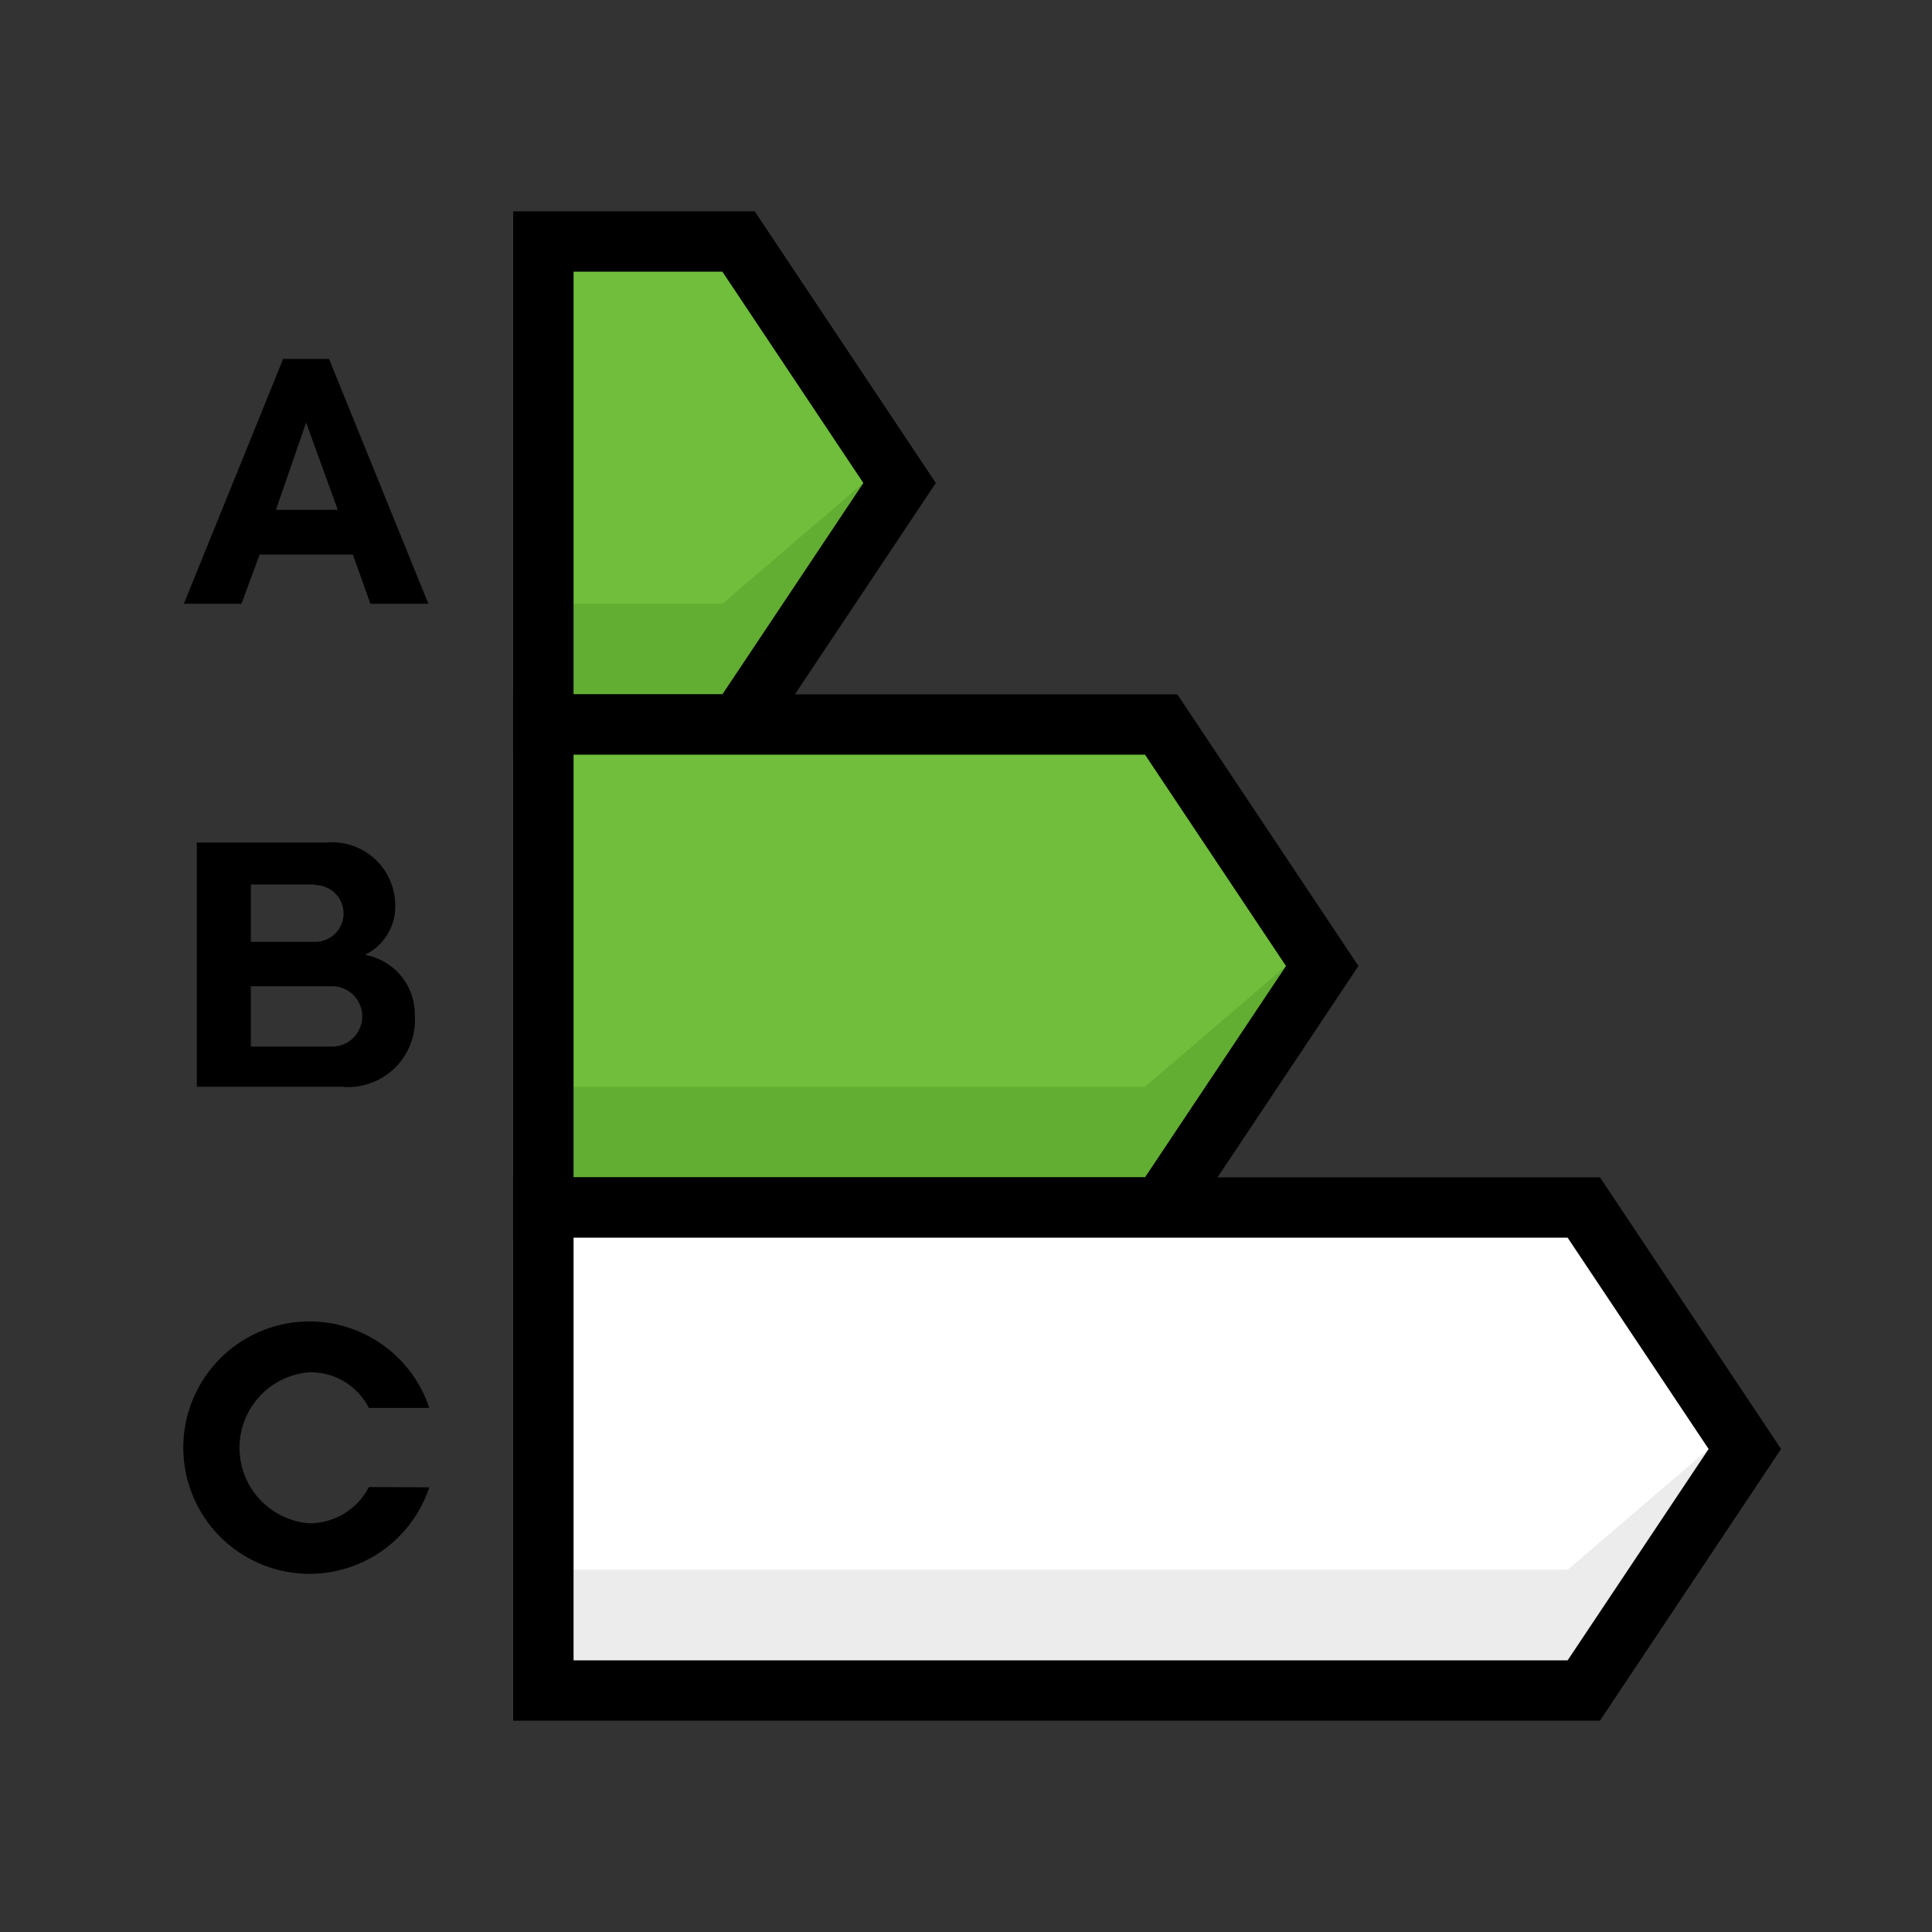
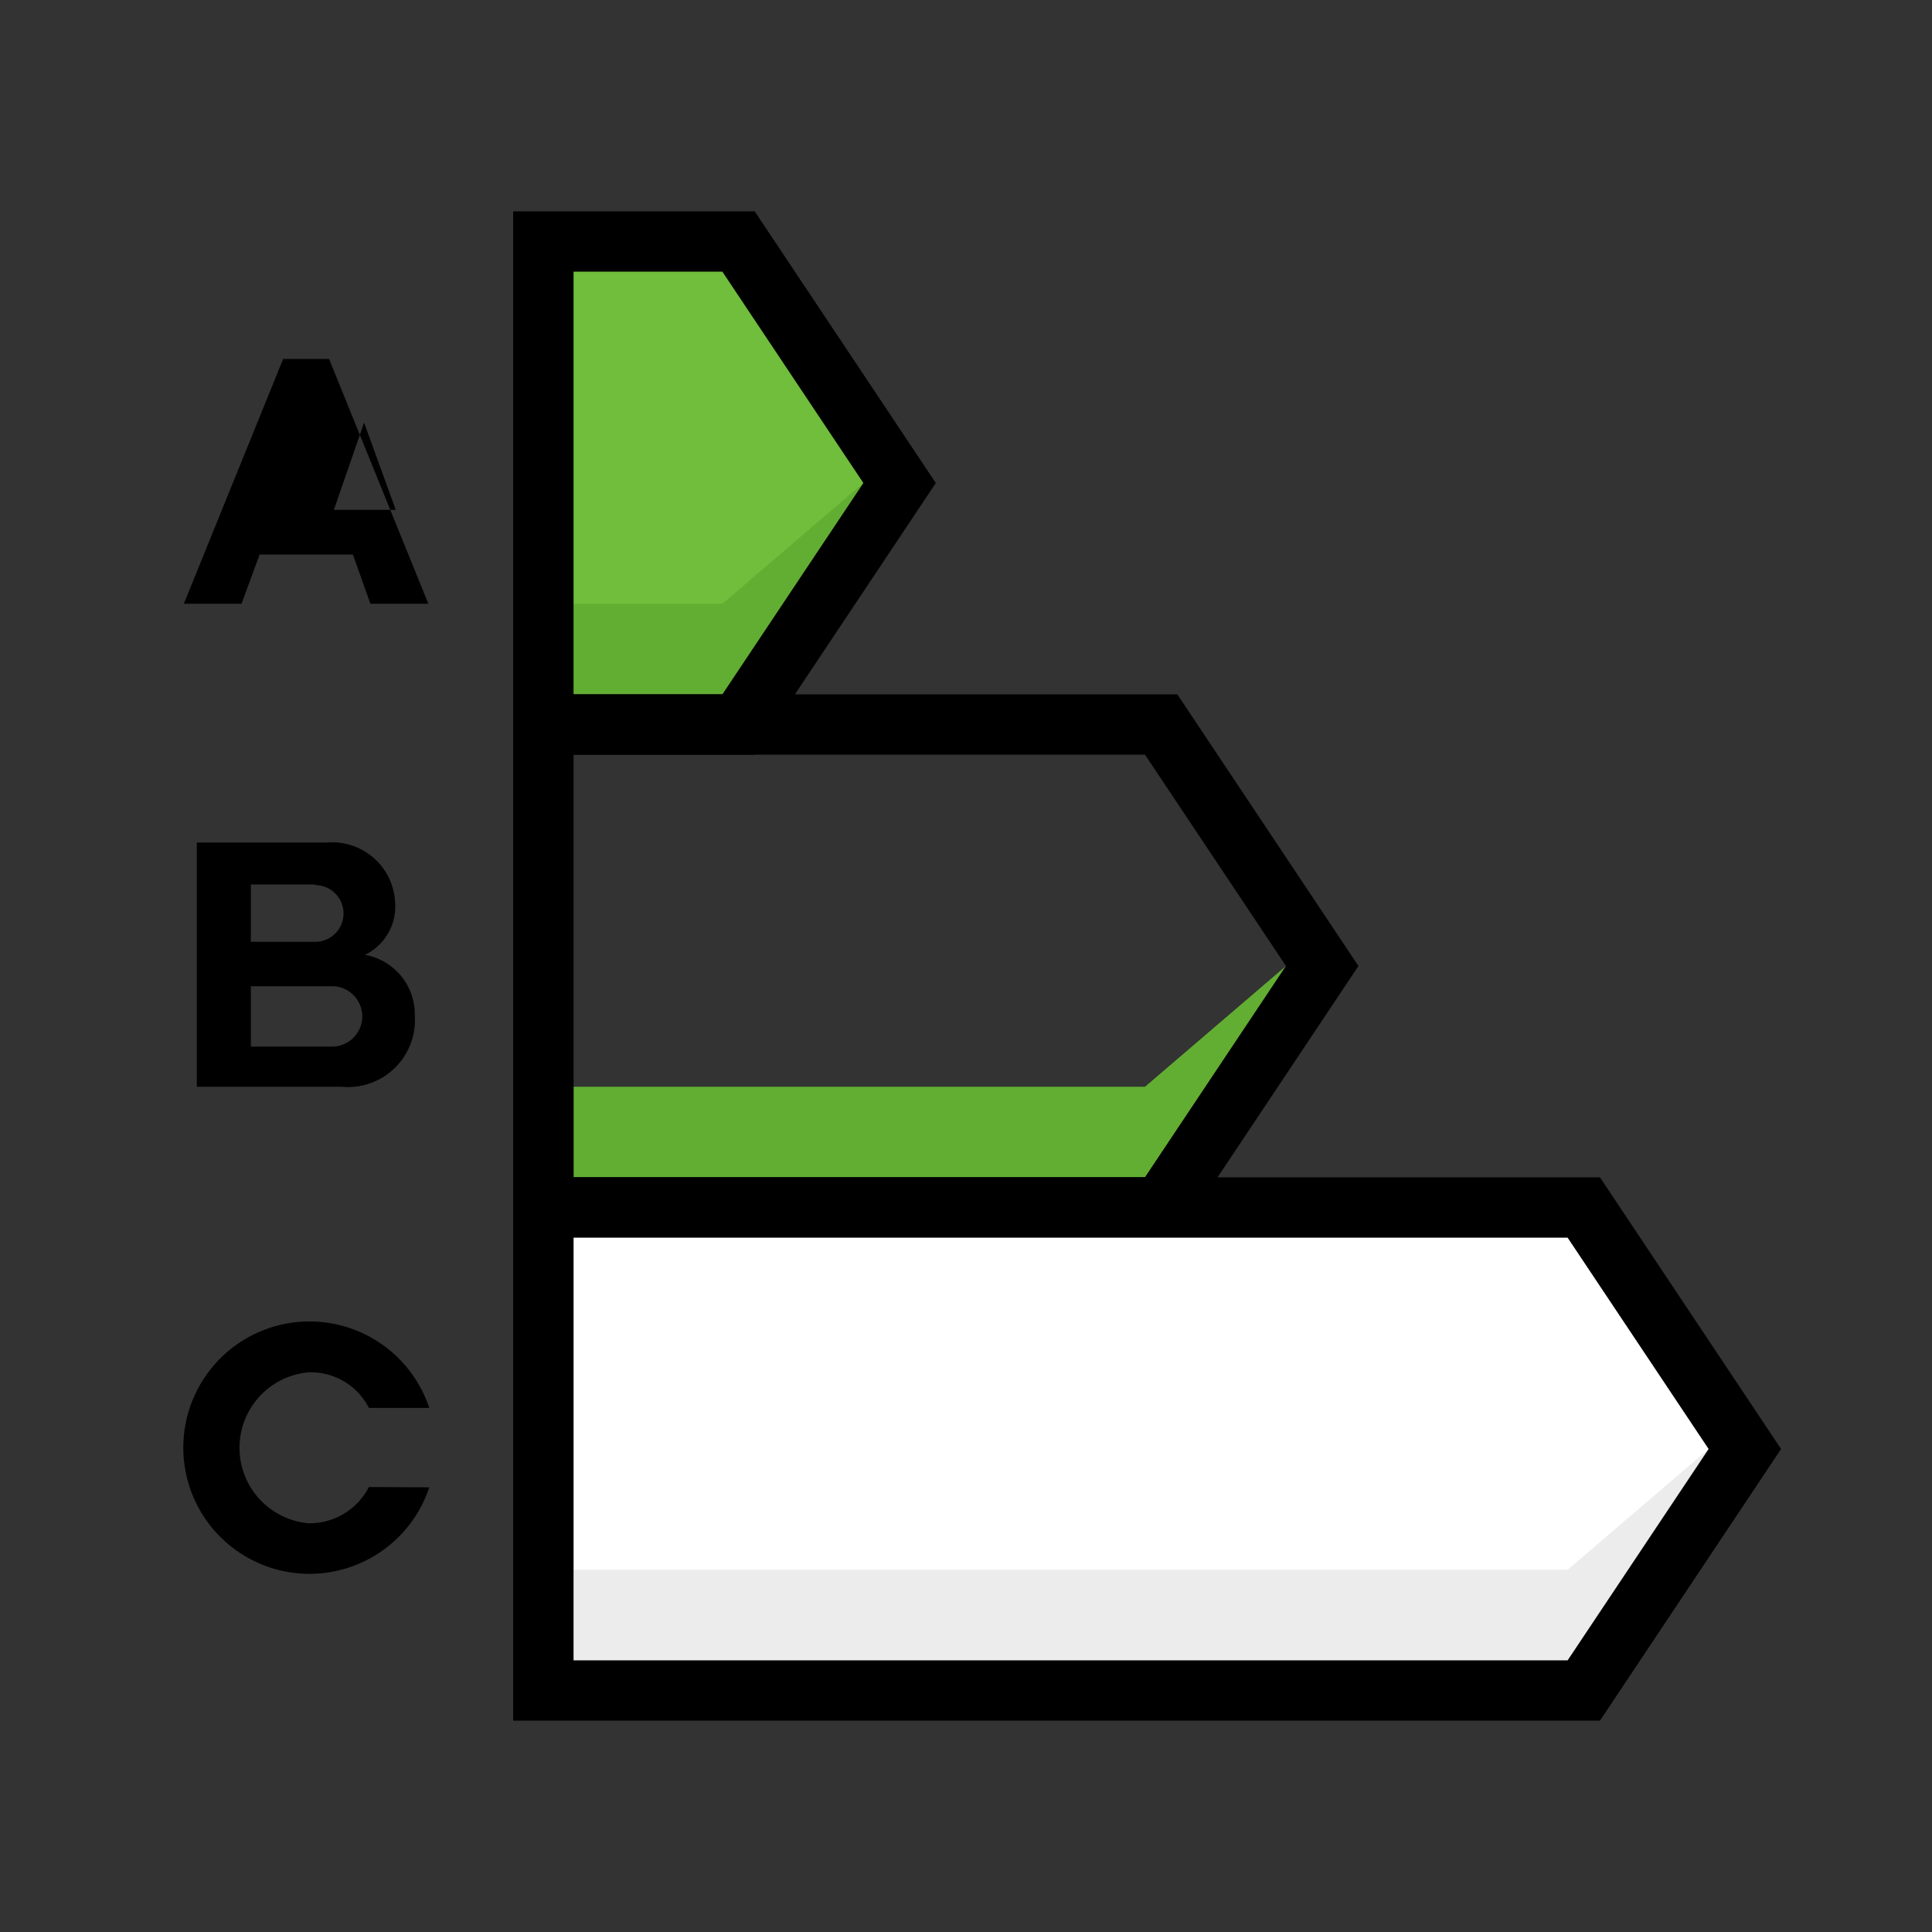
<svg xmlns="http://www.w3.org/2000/svg" id="Stuf" viewBox="0 0 64 64">
  <rect x="0" y="0" width="64" height="64" fill="#333333" stroke="none" />
  <defs>
    <style>.cls-1{fill:#70be3b;}.cls-2{fill:#62ae33;}.cls-3{fill:#fff;}.cls-4{fill:#ececec;}</style>
  </defs>
  <polygon class="cls-1" points="18 24 18 8 24.46 8 29.8 16 24.46 24 18 24" />
  <polygon class="cls-2" points="23.93 20 19 20 19 23 23.93 23 28.6 16 23.93 20" />
  <path d="M23.93,9l4.67,7-4.67,7H19V9h4.93M25,7H17V25h8l6-9L25,7Z" />
-   <polygon class="cls-1" points="18 40 18 24 38.47 24 43.8 32 38.47 40 18 40" />
  <polygon class="cls-2" points="37.93 36 19 36 19 39 37.93 39 42.6 32 37.93 36" />
  <path d="M37.93,25l4.67,7-4.67,7H19V25H37.93M39,23H17V41H39l6-9-6-9Z" />
  <polygon class="cls-3" points="18 56 18 40 52.47 40 57.8 48 52.47 56 18 56" />
  <polygon class="cls-4" points="51.93 52 19 52 19 55 51.93 55 56.6 48 51.93 52" />
  <path d="M51.93,41l4.67,7-4.67,7H19V41H51.93M53,39H17V57H53l6-9-6-9Z" />
-   <path d="M12.27,20l-.58-1.63H8.6L8,20H6.09l3.29-8.11H10.9L14.19,20Zm-2.13-6-1,2.89h2.05Z" />
+   <path d="M12.27,20l-.58-1.63H8.6L8,20H6.09l3.29-8.11H10.9L14.19,20m-2.13-6-1,2.89h2.05Z" />
  <path d="M11.31,36H6.52V27.91h4.3a2.09,2.09,0,0,1,2.27,2,1.78,1.78,0,0,1-1,1.72,2,2,0,0,1,1.65,2A2.22,2.22,0,0,1,11.31,36Zm-.87-6.7H8.31V31.2h2.13a.94.94,0,1,0,0-1.88ZM11,32.67H8.31v2H11a1,1,0,1,0,0-2Z" />
  <path d="M14.22,49.27a4.18,4.18,0,1,1,0-2.63h-2a2.16,2.16,0,0,0-2-1.18,2.51,2.51,0,0,0,0,5,2.21,2.21,0,0,0,2-1.2Z" />
</svg>